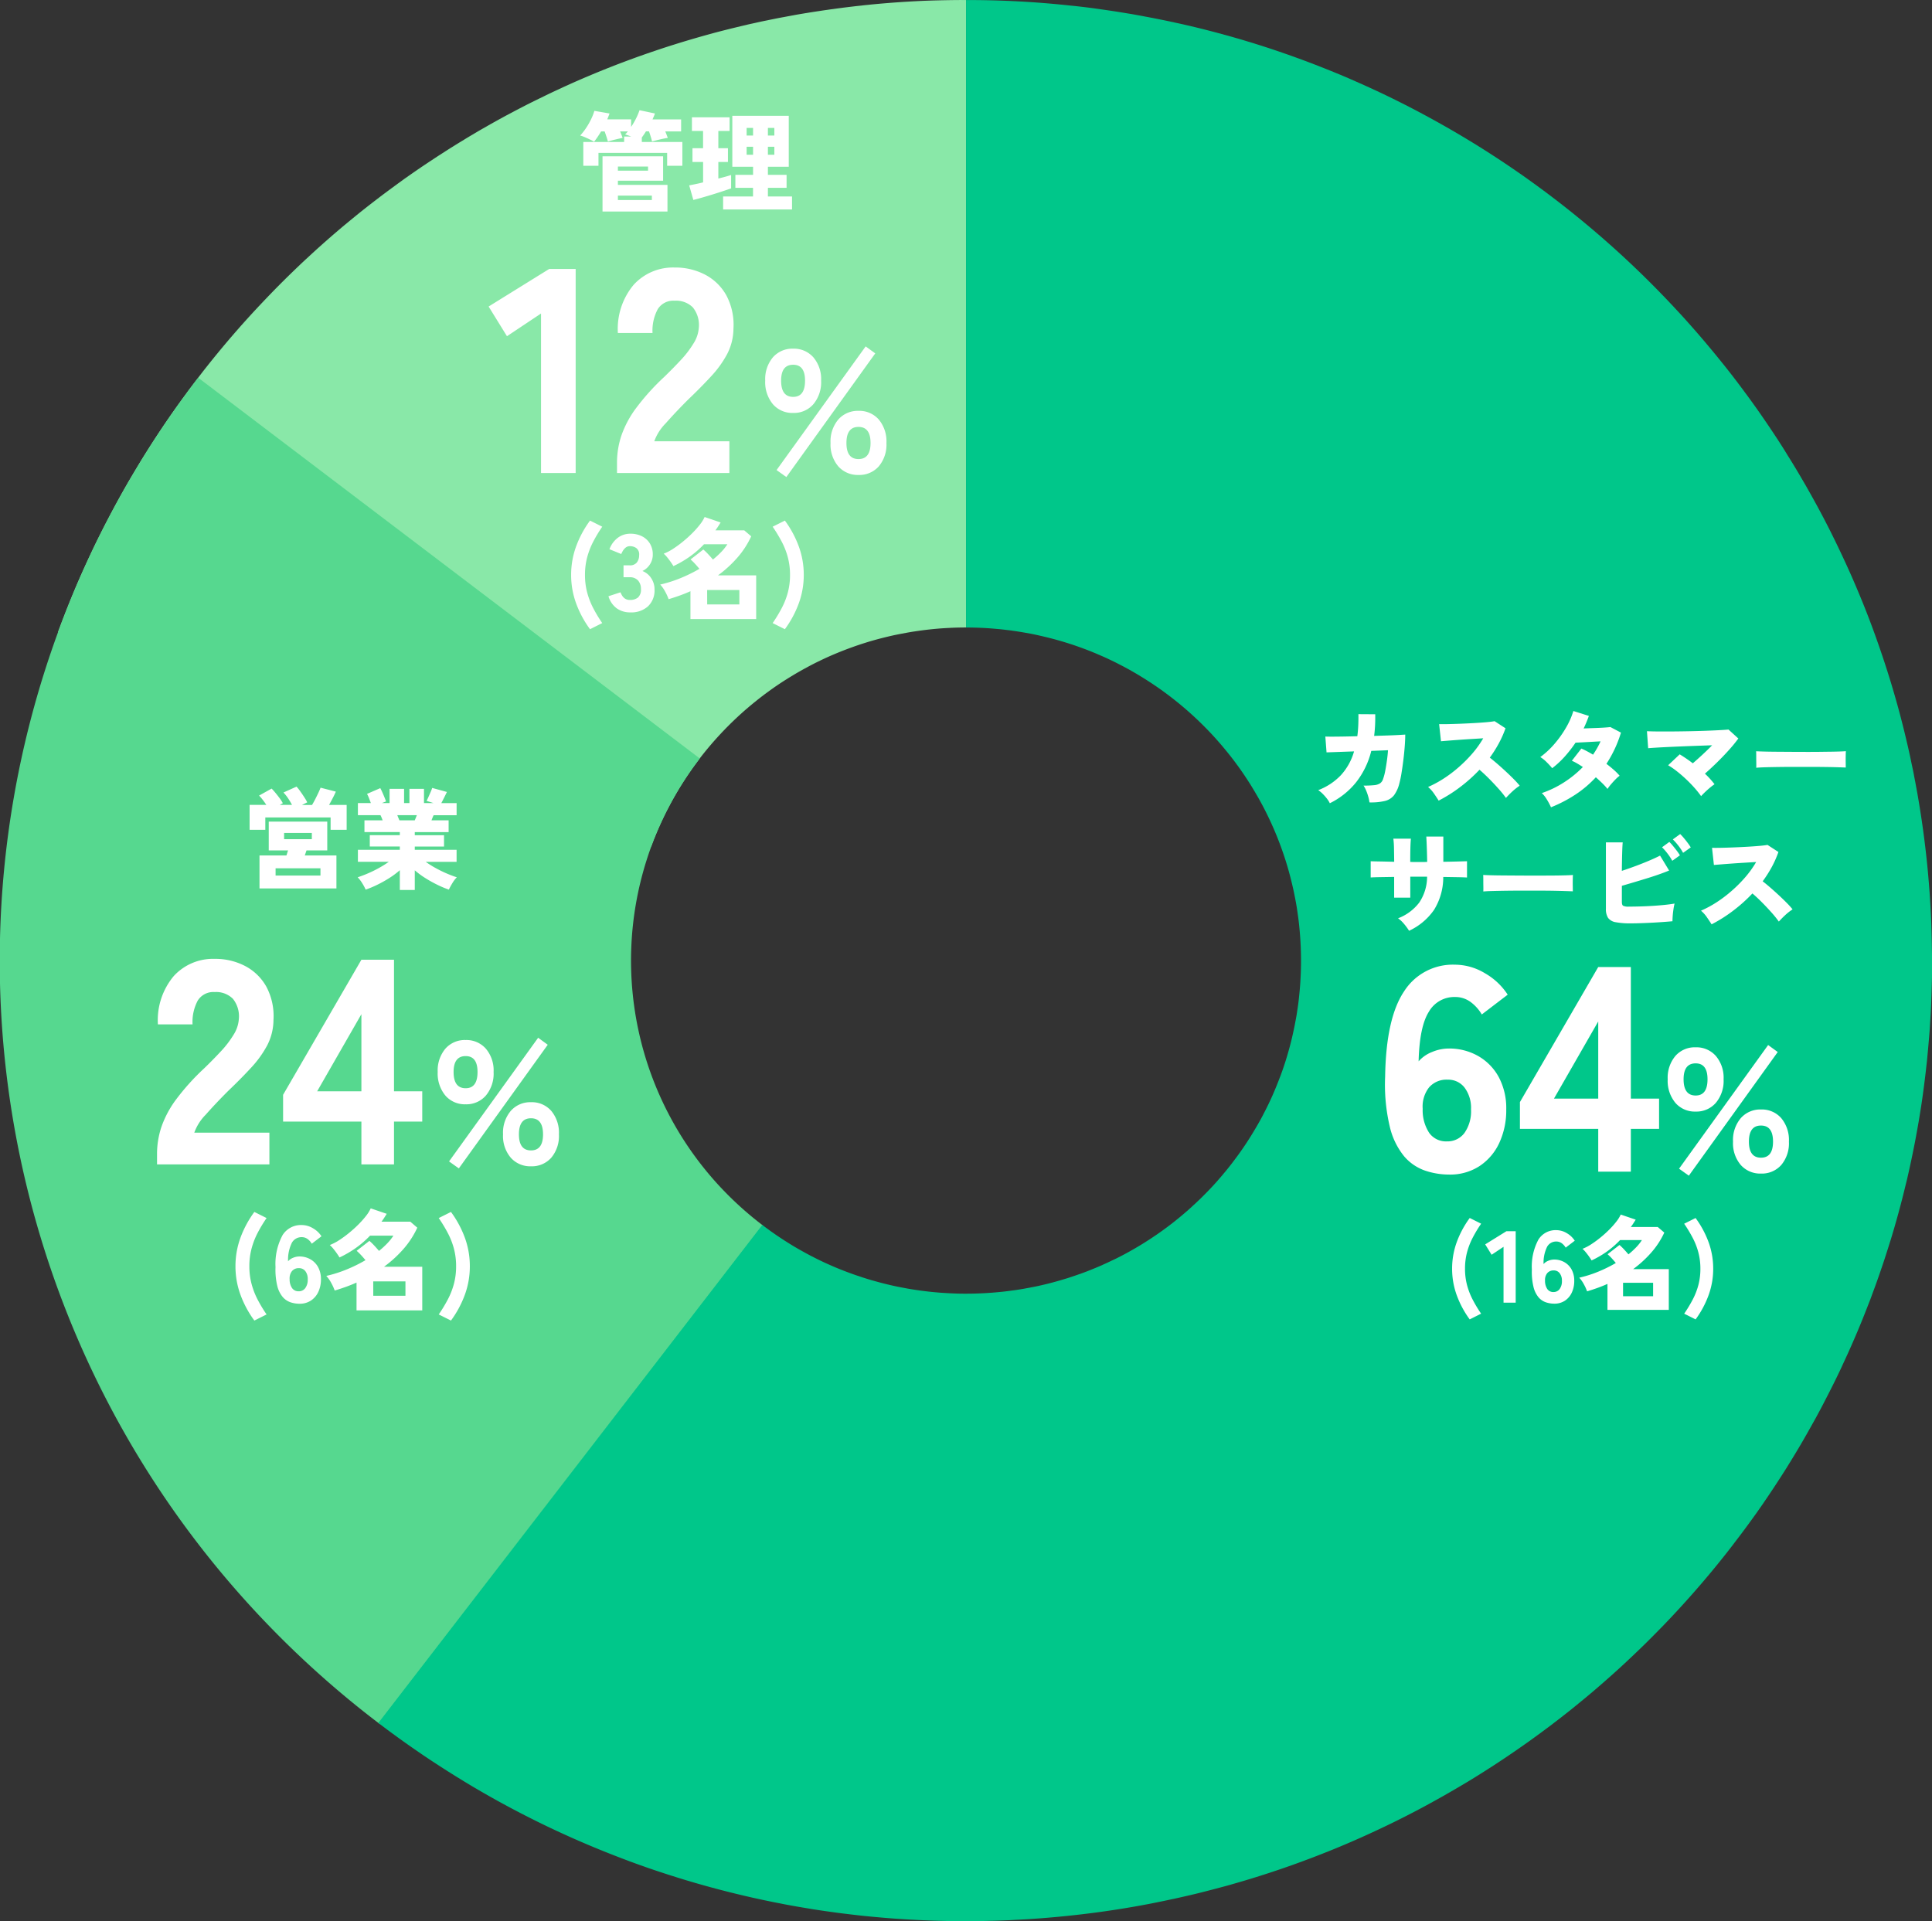
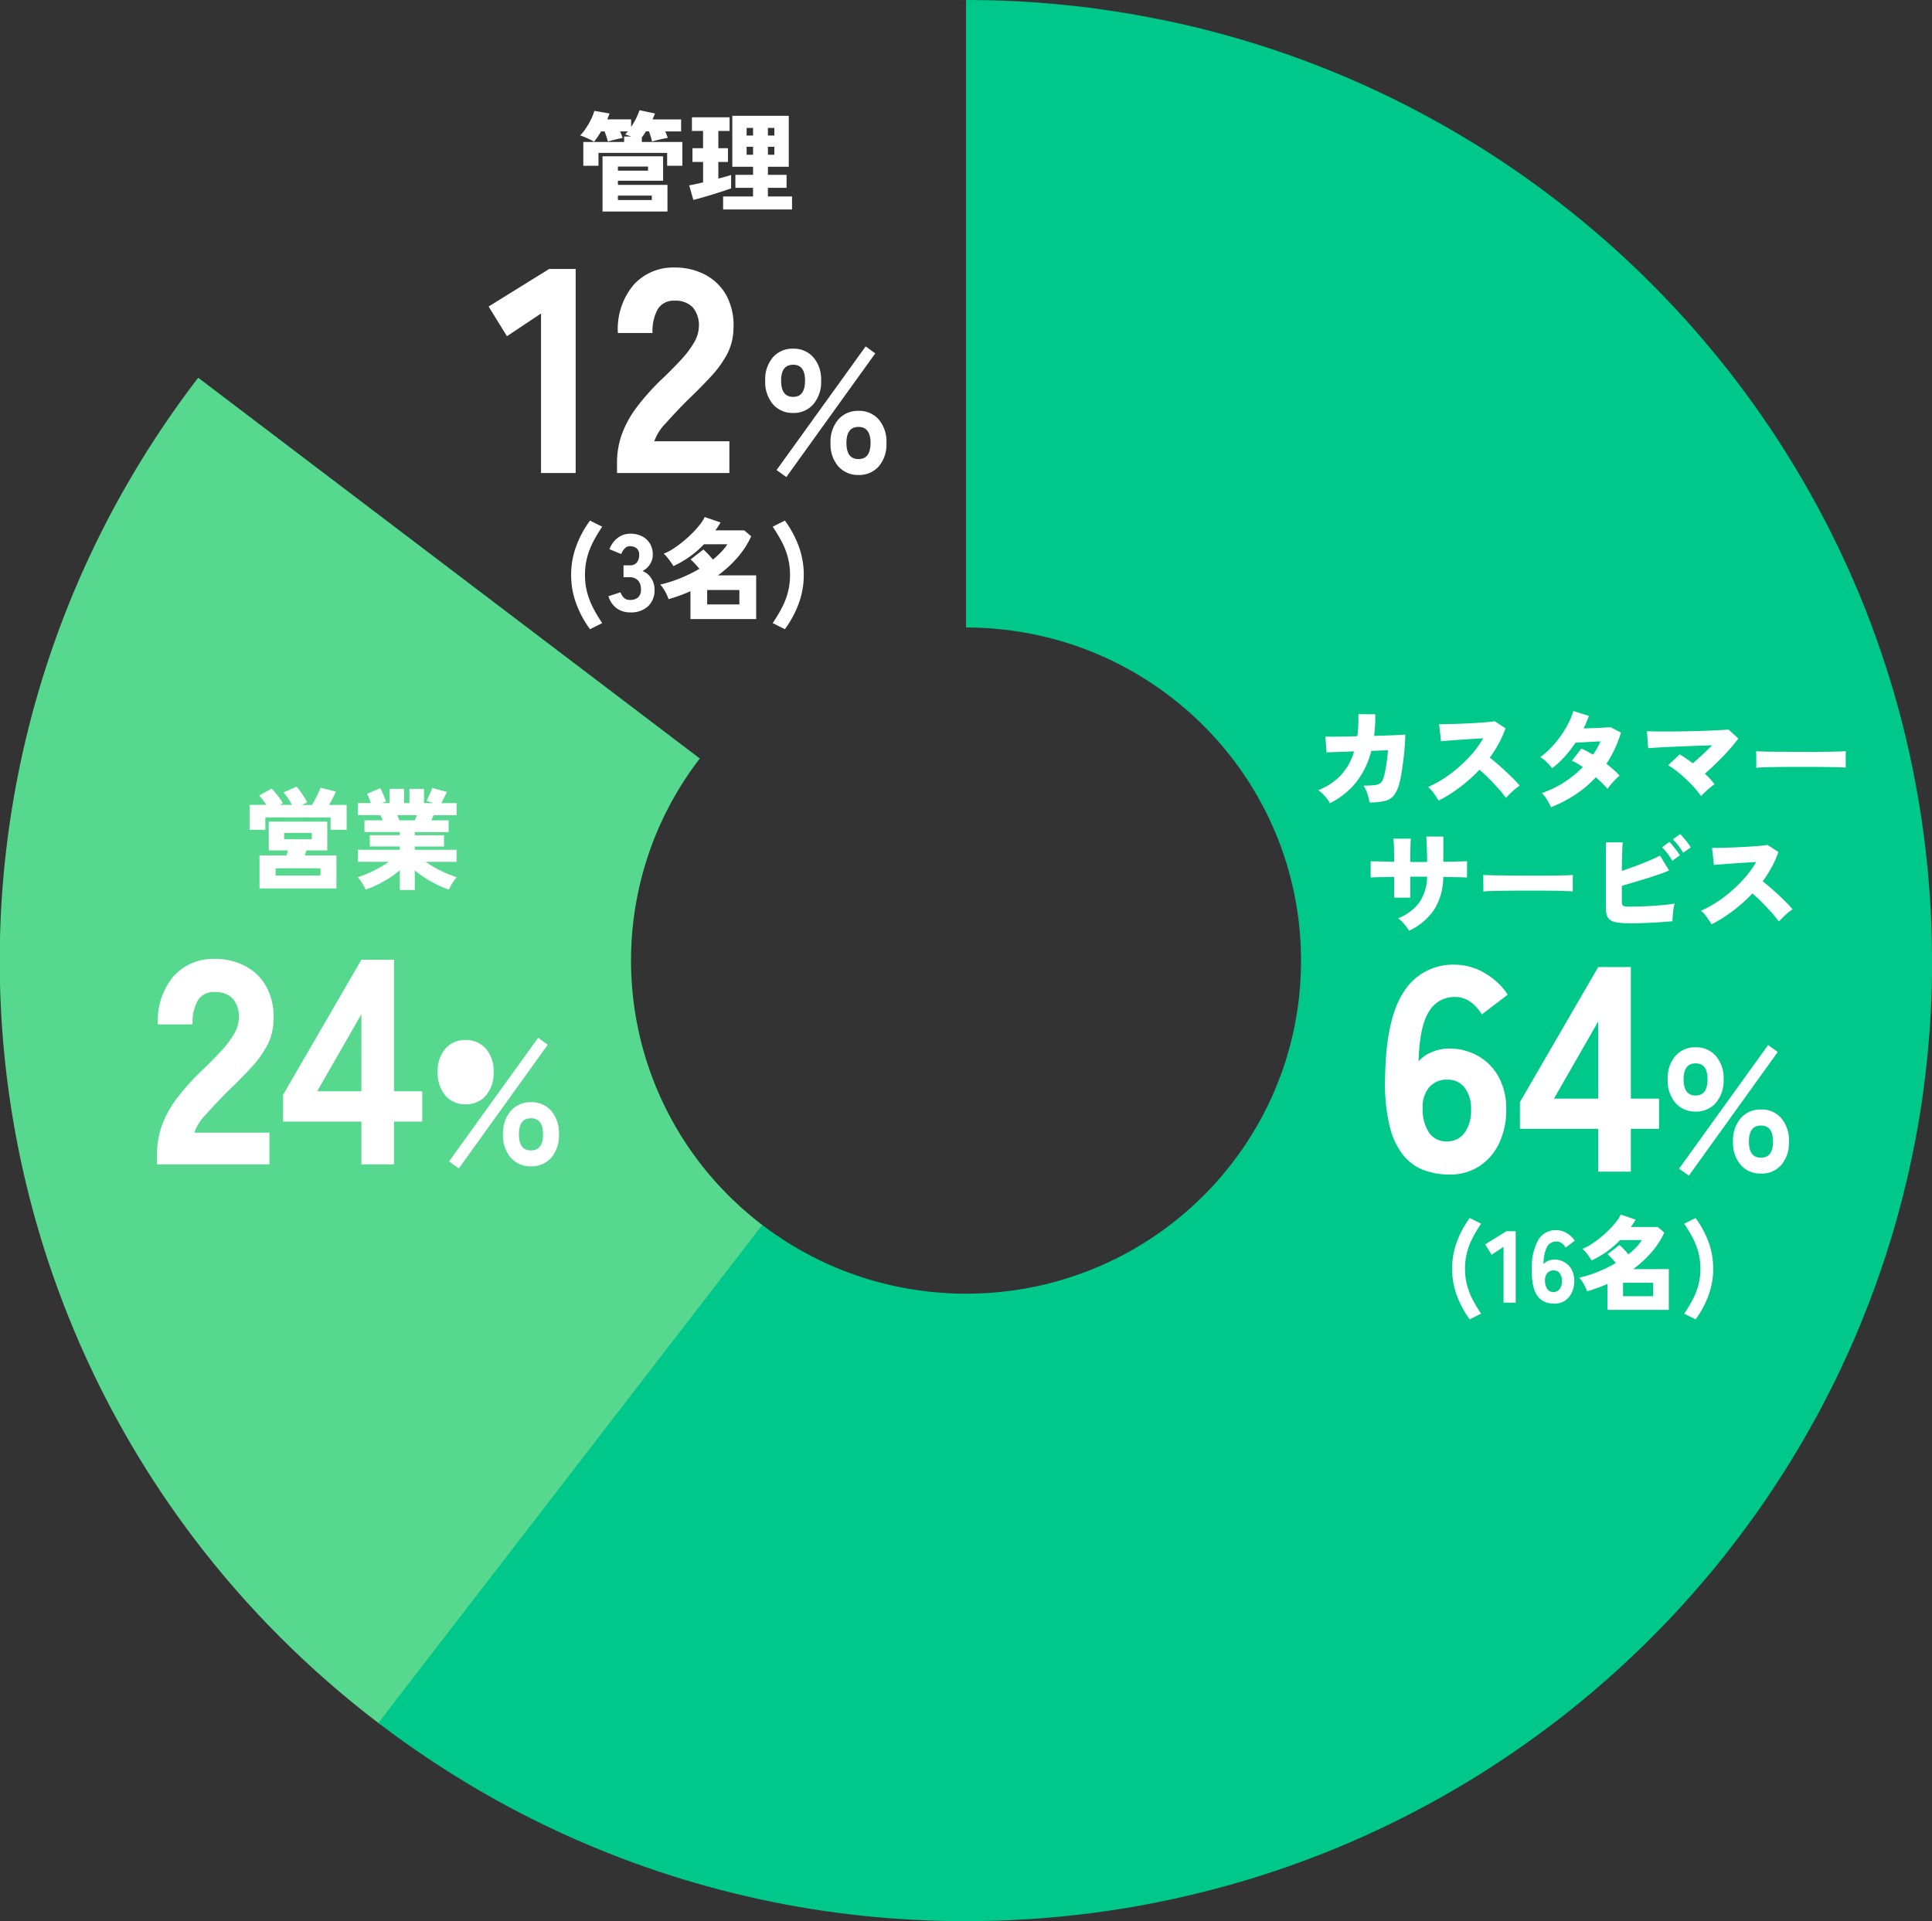
<svg xmlns="http://www.w3.org/2000/svg" width="265.455" height="264" viewBox="0 0 265.455 264">
  <rect x="0" y="0" width="265.455" height="264" fill="#333333" stroke="none" />
  <g id="graph" transform="translate(-112.545 -60)">
    <g id="グループ_241" data-name="グループ 241" transform="translate(-1510.022 -157.659)">
-       <path id="パス_187" data-name="パス 187" d="M1756.454,217.659v86.222c-.154,0-.309,0-.464.006-.515,0-1.036.017-1.562.04-.063.005-.126.005-.19.011-.023,0-.052.005-.074.005-.251.011-.5.023-.75.04-1.351.086-2.69.239-4.006.439-.32.045-.629.1-.945.154l-1,.188c-.332.063-.665.131-.99.2-.665.149-1.317.307-1.969.479s-1.283.353-1.913.552q-1.922.606-3.771,1.366c-.934.381-1.855.8-2.754,1.241-.595.29-1.179.6-1.757.916s-1.167.65-1.734,1c-.292.171-.573.347-.859.53h-.006c-.847.535-1.678,1.1-2.478,1.69a.018.018,0,0,0-.011.006q-.808.589-1.581,1.212-1.176.939-2.295,1.958a46.706,46.706,0,0,0-5.415,5.881,45.945,45.945,0,0,0-4.31,6.734c-.464.877-.893,1.777-1.3,2.687-.269.61-.526,1.218-.773,1.839-.121.313-.235.626-.356.939L1631.7,304.5q1.253-3.408,2.673-6.724c.378-.871.761-1.736,1.157-2.6.406-.889.823-1.776,1.242-2.653.624-1.275,1.259-2.539,1.918-3.791.224-.427.452-.855.681-1.281.183-.347.372-.689.561-1.036.064-.109.12-.222.184-.336.264-.479.533-.956.8-1.429.195-.336.383-.672.578-1.008a.029.029,0,0,0,.018-.023c.475-.814.962-1.622,1.448-2.431q2.267-3.714,4.774-7.27c.544-.769,1.1-1.531,1.66-2.295s1.151-1.536,1.734-2.294l.383-.5c.092-.12.189-.239.281-.359.074-.091.148-.188.218-.279h.005c.051-.069.109-.142.166-.211.241-.307.487-.615.733-.916q3.332-4.134,7-7.988,1.323-1.4,2.69-2.761,1.521-1.511,3.085-2.977a.141.141,0,0,1,.035-.029c.435-.4.876-.809,1.317-1.212s.87-.781,1.3-1.167c.417-.365.831-.729,1.248-1.087l.258-.222c.412-.353.824-.706,1.242-1.053a.093.093,0,0,1,.046-.034c.721-.6,1.454-1.2,2.187-1.793a.12.12,0,0,1,.046-.034q1.2-.956,2.422-1.885c.327-.25.658-.5.985-.74.515-.387,1.03-.763,1.551-1.145.361-.256.716-.524,1.076-.78.727-.512,1.466-1.025,2.2-1.526.063-.045.131-.085.194-.13.39-.262.779-.524,1.174-.78.023-.017.047-.029.069-.046.354-.233.7-.466,1.059-.694.607-.393,1.219-.786,1.831-1.167.481-.3.962-.6,1.449-.888.44-.279.887-.546,1.34-.809.148-.09.3-.182.457-.273.3-.182.6-.353.9-.524.469-.268.939-.536,1.408-.8l.429-.239c.63-.347,1.259-.695,1.9-1.031.195-.1.383-.2.578-.307.452-.239.91-.478,1.368-.711.017-.011.035-.017.051-.029.859-.439,1.729-.865,2.6-1.287.161-.079.32-.159.487-.239.452-.216.9-.432,1.362-.643s.91-.427,1.374-.632c1.31-.6,2.639-1.167,3.972-1.72q4.009-1.656,8.152-3.051,1.331-.453,2.673-.871c1.849-.581,3.721-1.122,5.6-1.628.928-.245,1.861-.479,2.794-.706.544-.131,1.093-.261,1.642-.393.4-.091.808-.176,1.208-.267.48-.109.967-.211,1.454-.307.314-.069.63-.131.944-.194q.618-.128,1.236-.239c.378-.069.75-.142,1.133-.211a1.026,1.026,0,0,1,.189-.034c.5-.1,1-.182,1.506-.267l.205-.035c.029-.005.057-.005.08-.011.652-.108,1.306-.21,1.964-.307.326-.051.646-.1.973-.142.258-.04.521-.079.778-.108.39-.057.784-.109,1.18-.16.538-.074,1.076-.136,1.614-.2.378-.046.756-.086,1.134-.125.017,0,.029-.006.046-.006.309-.04.624-.069.932-.1.269-.029.533-.057.8-.08.7-.069,1.4-.125,2.095-.182q2.326-.18,4.671-.285c.092-.005.177-.005.269-.011Q1753.657,217.662,1756.454,217.659Z" transform="translate(-1.158)" fill="#89e8a8" />
      <path id="パス_188" data-name="パス 188" d="M1727.375,393.9l-52.6,68.543a133.328,133.328,0,0,1-17.114-15.485,131.336,131.336,0,0,1-20.26-150.106,132.759,132.759,0,0,1,12.4-19.429l68.919,52.322a45.669,45.669,0,0,0-4.3,6.735,44.742,44.742,0,0,0-3.058,7.382,45.593,45.593,0,0,0,10.08,44.666A46.443,46.443,0,0,0,1727.375,393.9Z" transform="translate(0 -7.86)" fill="#56d88f" />
      <path id="パス_189" data-name="パス 189" d="M1895.554,348q-.025-1.965-.1-3.912c-.005-.079-.005-.154-.011-.233-.022-.49-.045-.985-.074-1.475-.08-1.457-.188-2.9-.314-4.349-.04-.479-.086-.951-.132-1.43q-.5-4.987-1.357-9.866c-.08-.455-.166-.9-.251-1.36-.029-.177-.063-.359-.1-.536-.069-.341-.126-.683-.195-1.024-.029-.16-.063-.319-.1-.479-.068-.336-.142-.672-.211-1q-.129-.649-.275-1.3c-.085-.387-.171-.769-.263-1.15-.132-.564-.264-1.127-.4-1.686-.229-.928-.464-1.85-.71-2.772q-.575-2.118-1.208-4.2-.833-2.715-1.774-5.379-1.2-3.425-2.6-6.758c-.555-1.327-1.128-2.647-1.729-3.951s-1.214-2.608-1.86-3.9c-.217-.444-.441-.894-.67-1.337-.292-.57-.584-1.133-.882-1.691-.532-1.007-1.082-2-1.637-2.989-.292-.518-.583-1.03-.881-1.536l-.018-.035a.9.9,0,0,0-.063-.1q-.858-1.485-1.763-2.937c-.04-.063-.074-.125-.114-.182-.081-.125-.16-.256-.235-.381-.28-.455-.561-.911-.852-1.361-.252-.4-.51-.791-.773-1.184a.048.048,0,0,0-.018-.029c-.526-.8-1.064-1.594-1.608-2.386q-1.219-1.776-2.507-3.507c-.847-1.155-1.723-2.3-2.616-3.427a.171.171,0,0,0-.034-.045c-.446-.552-.893-1.11-1.34-1.657-.383-.472-.778-.939-1.167-1.406-.069-.074-.132-.154-.195-.234-.309-.364-.624-.734-.939-1.1-.629-.729-1.265-1.446-1.906-2.163-.332-.37-.67-.74-1.008-1.1a132.425,132.425,0,0,0-13.834-13c-1.059-.865-2.141-1.714-3.228-2.545l-1.151-.871c-.762-.569-1.534-1.127-2.307-1.685s-1.557-1.093-2.341-1.634a.332.332,0,0,1-.045-.029q-2.37-1.614-4.808-3.126-4.32-2.673-8.85-5.027c-.852-.444-1.705-.871-2.57-1.3s-1.728-.836-2.6-1.241c-.435-.2-.876-.4-1.311-.6q-1.3-.581-2.6-1.145c-2.267-.956-4.556-1.862-6.88-2.7-.447-.165-.894-.325-1.346-.479q-2.017-.709-4.069-1.349c-.424-.137-.853-.267-1.283-.393-.486-.148-.973-.3-1.465-.432l-1.38-.393-1.39-.376q-1.41-.375-2.817-.717l-1.385-.324c-.446-.109-.893-.2-1.345-.3a.752.752,0,0,0-.126-.028l-1.356-.291q-1.417-.291-2.851-.558c-.429-.086-.864-.16-1.3-.24-.549-.1-1.11-.188-1.665-.279-.418-.068-.842-.136-1.259-.2-.481-.074-.956-.142-1.437-.211h-.005c-.515-.074-1.019-.148-1.534-.216-.91-.119-1.826-.228-2.742-.319-.538-.056-1.076-.114-1.614-.165q-5.667-.555-11.454-.609c-.486-.006-.979-.006-1.471-.006-.343,0-.686.006-1.03.011.344-.005.687,0,1.03,0v86.21c1.019,0,2.038.034,3.046.1.332.023.67.051,1,.08.269.023.538.045.807.074.229.023.458.051.681.08l.452.051c.1.011.188.023.287.04.245.034.491.068.738.108.367.057.733.114,1.1.182.624.1,1.248.228,1.86.365.006,0,.006,0,.011.005.979.216,1.946.461,2.9.735.321.091.636.188.95.285.968.3,1.924.637,2.863,1,.63.24,1.248.5,1.86.769.309.131.613.267.916.41.6.279,1.19.57,1.774.877q.978.5,1.929,1.059c.241.136.475.279.71.421a45.935,45.935,0,0,1,4.122,2.807,46.5,46.5,0,0,1,5.919,5.391q1.022,1.111,1.969,2.283c.417.512.824,1.036,1.213,1.566a.027.027,0,0,1,.011.017c.4.53.773,1.071,1.146,1.622.183.274.366.558.549.837,0,.006.005.006.005.011.235.359.464.729.681,1.1.109.176.217.354.315.53.183.307.361.615.533.928.005.006.005.012.011.023.32.575.624,1.155.916,1.742.446.9.864,1.81,1.253,2.744q.764,1.836,1.374,3.752c.2.626.384,1.264.555,1.9s.332,1.3.481,1.958c.074.325.143.655.206.985.034.16.069.33.1.5.023.13.046.261.074.393l.018.1c.046.261.092.524.132.791.058.387.115.769.166,1.156.08.58.143,1.161.195,1.747.011.12.023.245.034.365.051.62.092,1.241.12,1.867v.005c.029.684.045,1.366.045,2.05,0,.325-.005.655-.011.98s-.018.671-.034,1.007-.034.695-.057,1.041c-.04.638-.1,1.27-.166,1.9-.034.33-.069.66-.115.991s-.092.677-.148,1.019c-.046.324-.1.649-.161.974-.1.546-.2,1.087-.321,1.628-.092.444-.195.888-.3,1.326-.155.637-.326,1.275-.509,1.9-.092.319-.188.637-.286.951s-.211.649-.32.974-.218.62-.332.934c-.022.063-.045.12-.069.182-.211.558-.429,1.115-.657,1.668-.132.319-.264.626-.4.94q-.6,1.357-1.294,2.67c0,.011-.011.017-.011.029-.3.581-.624,1.156-.956,1.725-.171.29-.343.575-.514.86-.218.359-.441.711-.665,1.059-.452.7-.927,1.39-1.42,2.061-.246.336-.5.666-.749,1-.206.267-.418.536-.63.8s-.418.506-.636.763v.006c-.211.25-.43.5-.647.745a.023.023,0,0,0,0,.011q-.988,1.119-2.05,2.169c-.264.268-.533.529-.807.78-.172.171-.349.336-.527.49l-.052.051c-.264.245-.533.489-.808.729a45.433,45.433,0,0,1-5.615,4.2c-.006,0-.006.006-.011.006-.28.182-.567.359-.853.53s-.578.347-.865.512c-.389.221-.773.438-1.167.649-.292.159-.589.313-.887.461-.251.131-.509.261-.767.375-.069.04-.143.069-.212.1-.384.188-.773.37-1.162.541-.085.046-.171.08-.258.12-.108.045-.223.1-.332.142-.2.085-.395.17-.6.25-.314.131-.63.256-.944.381s-.63.234-.945.354c-.3.1-.606.21-.91.313s-.636.216-.956.314l-.962.29c-.452.131-.91.256-1.368.376a.164.164,0,0,0-.052.011.547.547,0,0,0-.079.023q-.713.18-1.442.341c-.327.075-.658.142-.99.2-.217.046-.447.091-.67.126-.109.023-.218.045-.327.063-.641.114-1.288.21-1.935.29a.041.041,0,0,0-.023.006c-.309.04-.624.079-.933.114-.658.068-1.317.13-1.98.17-.367.029-.728.046-1.094.063-1.048.046-2.09.057-3.12.035-.292-.011-.578-.017-.87-.035-.184-.005-.367-.011-.55-.028-.407-.017-.8-.046-1.2-.075-.384-.034-.773-.068-1.156-.108s-.744-.085-1.117-.131c-.532-.069-1.064-.148-1.591-.234-.08-.011-.155-.028-.235-.039-.257-.046-.514-.091-.767-.142-.669-.12-1.333-.262-1.992-.416l-.635-.154c-.567-.142-1.134-.3-1.694-.455-.309-.091-.612-.182-.921-.28-.281-.085-.555-.176-.83-.273-.361-.114-.721-.24-1.082-.37-.057-.023-.12-.046-.171-.063-.355-.131-.71-.262-1.059-.4q-.635-.248-1.254-.512c-.332-.148-.664-.29-1-.444-.229-.1-.458-.211-.681-.319s-.452-.216-.676-.33-.441-.222-.664-.336c-.447-.234-.893-.473-1.333-.723-.413-.228-.819-.46-1.22-.705-.314-.189-.624-.382-.927-.576-.285-.176-.561-.358-.841-.546s-.555-.364-.824-.564c-.264-.176-.526-.364-.784-.558-.28-.2-.561-.41-.835-.621l-52.754,68.431,1.15.871c.384.285.773.569,1.162.854s.779.564,1.167.842q1.176.836,2.37,1.651c.395.274.8.541,1.2.809q1.2.793,2.422,1.571c.406.256.813.512,1.225.769q1.227.761,2.472,1.5,1.847,1.085,3.732,2.123a.19.19,0,0,1,.046.023c.847.461,1.7.917,2.559,1.361.423.222.853.439,1.282.655s.859.433,1.288.644q4.525,2.22,9.233,4.1,1.348.538,2.7,1.047c.177.069.355.131.532.2.492.182.99.365,1.489.541.251.085.5.176.755.267.664.234,1.333.461,2,.677.7.234,1.4.456,2.095.677.493.154.99.307,1.483.456.006,0,.006,0,.011.005.321.091.647.188.968.285.533.154,1.065.307,1.6.455.464.131.933.256,1.4.382s.933.244,1.4.364q1.4.358,2.816.684c.5.119,1,.233,1.505.341.012,0,.017.006.029.006.441.1.893.193,1.334.284.617.131,1.23.256,1.849.37.469.1.933.182,1.4.268.4.074.79.142,1.185.21l1.219.205c.5.085,1,.165,1.505.239.7.109,1.409.2,2.112.3s1.414.182,2.124.268,1.408.165,2.112.239c.011,0,.018.006.029,0,.71.074,1.419.136,2.135.2s1.431.119,2.153.17h.028c.029,0,.058.006.087.006.692.045,1.385.091,2.077.125.423.023.853.046,1.276.063.137.011.269.017.4.017.9.04,1.8.068,2.707.085.292.011.59.017.888.017.263.005.527.011.8.011.326.006.658.006.984.006h.132q1,0,2.009-.017c.377-.006.749-.011,1.127-.023s.75-.012,1.128-.029c.566-.017,1.139-.04,1.711-.063.275-.011.544-.029.813-.046l.665-.034c.114,0,.223-.011.337-.017.372-.017.745-.04,1.117-.063a.133.133,0,0,1,.045-.005c.481-.035.956-.063,1.431-.1q3.64-.281,7.223-.746t7.11-1.126c.538-.1,1.076-.205,1.614-.314.641-.131,1.277-.261,1.912-.4.229-.045.452-.091.675-.142.716-.159,1.431-.324,2.141-.489s1.42-.342,2.124-.525c.767-.193,1.528-.4,2.283-.6.378-.1.755-.2,1.128-.313l1.127-.325c.012-.005.023-.005.034-.011.75-.216,1.5-.444,2.244-.677s1.488-.472,2.227-.717c.675-.221,1.34-.45,2.009-.683.1-.04.211-.075.314-.109.7-.25,1.4-.5,2.095-.763.734-.268,1.46-.547,2.181-.831s1.448-.57,2.164-.866c.664-.273,1.333-.558,1.992-.842s1.328-.58,1.98-.876c1.271-.575,2.525-1.167,3.778-1.776,1.363-.666,2.713-1.361,4.047-2.072.83-.445,1.649-.895,2.467-1.356.212-.114.423-.233.63-.353s.412-.239.625-.359c.383-.222.767-.444,1.145-.666q1.949-1.136,3.846-2.351a134.265,134.265,0,0,0,11.769-8.409c.361-.29.715-.581,1.071-.871.246-.2.486-.4.732-.6.109-.085.218-.176.326-.268.39-.325.774-.649,1.157-.979q1.1-.941,2.175-1.9c.372-.33.744-.666,1.11-1s.71-.649,1.059-.979c.692-.65,1.38-1.3,2.055-1.958.361-.347.716-.695,1.071-1.053.67-.666,1.328-1.338,1.987-2.016q3.6-3.74,6.9-7.754c.235-.284.464-.569.693-.854.2-.245.4-.495.594-.74.43-.535.848-1.076,1.266-1.617.074-.1.149-.194.223-.3q.979-1.264,1.923-2.561c.349-.479.7-.962,1.048-1.446,0-.006.005-.006.005-.012h.006l1.013-1.451a.135.135,0,0,1,.029-.046q1.615-2.357,3.143-4.782c.257-.421.52-.842.778-1.264.349-.575.7-1.15,1.037-1.725.022-.04.045-.08.068-.114q.413-.7.808-1.4a2.135,2.135,0,0,0,.131-.228c.092-.165.183-.325.275-.49l.91-1.622c.344-.632.681-1.258,1.014-1.9l.034-.069q.7-1.341,1.374-2.692.592-1.187,1.156-2.391a.324.324,0,0,1,.023-.057c.251-.541.5-1.081.749-1.622q1.108-2.443,2.118-4.936a.079.079,0,0,1,.012-.035c.354-.882.7-1.776,1.047-2.664.184-.5.361-.985.544-1.475q.471-1.282.91-2.579.464-1.348.893-2.715c.012-.035.023-.063.034-.1.132-.421.264-.848.4-1.27q.849-2.775,1.573-5.6c.195-.757.378-1.515.562-2.272.011-.056.028-.114.04-.165V380a1.168,1.168,0,0,1,.04-.159q.266-1.144.514-2.295c.178-.82.344-1.645.51-2.476s.314-1.657.463-2.488c.171-.951.326-1.907.475-2.863.074-.478.143-.956.211-1.44.006-.04.011-.08.018-.12.183-1.344.354-2.687.5-4.042.057-.472.108-.945.148-1.423q.137-1.434.252-2.87c.04-.478.074-.962.1-1.44.023-.341.045-.689.063-1.036.034-.456.057-.917.074-1.372.017-.37.034-.746.045-1.116.029-.757.052-1.515.069-2.277.011-.33.017-.66.017-1,.011-.615.017-1.224.017-1.839C1895.572,349.169,1895.565,348.583,1895.554,348Z" transform="translate(-7.546)" fill="#00c78a" />
    </g>
    <g id="グループ_242" data-name="グループ 242" transform="translate(-1476.022 -141.659)">
      <path id="パス_210" data-name="パス 210" d="M-15.519,2.3A13.3,13.3,0,0,1-17.3-1.022a10.56,10.56,0,0,1-.637-3.64A10.6,10.6,0,0,1-17.3-8.316a13.3,13.3,0,0,1,1.785-3.318l1.568.784A18.052,18.052,0,0,0-15.12-8.9a9.852,9.852,0,0,0-.77,2,8.769,8.769,0,0,0-.273,2.24,8.71,8.71,0,0,0,.273,2.226,9.852,9.852,0,0,0,.77,2,18.052,18.052,0,0,0,1.169,1.946ZM-10.871,0V-7.672L-12.509-6.58l-.882-1.428,2.912-1.806H-9.2V0ZM-3.9.14A3.63,3.63,0,0,1-5.054-.049,2.322,2.322,0,0,1-6.062-.735a3.517,3.517,0,0,1-.693-1.428,8.784,8.784,0,0,1-.224-2.4,7.784,7.784,0,0,1,.9-4.1,2.777,2.777,0,0,1,2.457-1.3,2.8,2.8,0,0,1,1.442.413A3.178,3.178,0,0,1-1.085-8.512l-1.246.952a2,2,0,0,0-.56-.616A1.244,1.244,0,0,0-3.619-8.4a1.41,1.41,0,0,0-1.26.714,4.932,4.932,0,0,0-.49,2.38,1.658,1.658,0,0,1,.644-.448,2.077,2.077,0,0,1,.8-.168A2.8,2.8,0,0,1-2.5-5.558a2.581,2.581,0,0,1,.987,1.015A3.171,3.171,0,0,1-1.155-3a3.724,3.724,0,0,1-.336,1.617A2.676,2.676,0,0,1-2.443-.266,2.585,2.585,0,0,1-3.9.14Zm-.112-1.6a1.017,1.017,0,0,0,.847-.406A1.811,1.811,0,0,0-2.849-3a1.624,1.624,0,0,0-.308-1.043.989.989,0,0,0-.812-.385,1.109,1.109,0,0,0-.9.378,1.493,1.493,0,0,0-.3,1.022,1.99,1.99,0,0,0,.315,1.162A.993.993,0,0,0-4.011-1.456ZM3.409.994v-3.57q-.686.308-1.393.56T.609-1.554a6.415,6.415,0,0,0-.455-.994A4.21,4.21,0,0,0-.469-3.43a16.462,16.462,0,0,0,2.59-.819,19.041,19.041,0,0,0,2.436-1.2q-.238-.294-.546-.63a6.663,6.663,0,0,0-.588-.574L5.061-7.924a7.384,7.384,0,0,1,.6.581q.336.357.63.707a11.417,11.417,0,0,0,1.064-.973A6.25,6.25,0,0,0,8.141-8.6h-3A12.65,12.65,0,0,1,3.36-7.042,13.409,13.409,0,0,1,1.225-5.8q-.112-.2-.322-.5t-.455-.6a4.1,4.1,0,0,0-.469-.5,6.325,6.325,0,0,0,1.19-.616,14.24,14.24,0,0,0,1.267-.924,15.69,15.69,0,0,0,1.2-1.078,11.972,11.972,0,0,0,.98-1.1,4.756,4.756,0,0,0,.616-.987l2.058.7-.329.518q-.161.252-.343.49h3.7l.9.77A11.385,11.385,0,0,1,9.4-6.853,15.44,15.44,0,0,1,6.937-4.606h4.9v5.6ZM5.551-.882h4.13V-2.73H5.551ZM15.519,2.3l-1.568-.784A18.939,18.939,0,0,0,15.127-.434a9.611,9.611,0,0,0,.777-2,8.71,8.71,0,0,0,.273-2.226A8.769,8.769,0,0,0,15.9-6.9a9.611,9.611,0,0,0-.777-2,18.939,18.939,0,0,0-1.176-1.946l1.568-.784A13.3,13.3,0,0,1,17.3-8.316a10.6,10.6,0,0,1,.637,3.654,10.56,10.56,0,0,1-.637,3.64A13.3,13.3,0,0,1,15.519,2.3Z" transform="translate(1806.022 380.659)" fill="#fff" />
      <path id="パス_209" data-name="パス 209" d="M-34.74.375a3.2,3.2,0,0,0-.382-.615,6.576,6.576,0,0,0-.585-.667,3.912,3.912,0,0,0-.623-.517,8.475,8.475,0,0,0,3.09-2.033A8.075,8.075,0,0,0-31.41-6.75l-3.78.135-.165-2.175q.24.015.885.015t1.56-.015q.915-.015,1.95-.045.09-.69.127-1.448t.023-1.582l2.31.015q.015.78-.022,1.523T-28.65-8.88q1.02-.03,1.913-.06t1.522-.067q.63-.038.84-.052,0,.645-.067,1.56t-.188,1.9q-.12.983-.262,1.845a13.864,13.864,0,0,1-.293,1.4A4.539,4.539,0,0,1-25.92-.72a2.269,2.269,0,0,1-1.245.78,8.283,8.283,0,0,1-2.13.2,4.642,4.642,0,0,0-.142-.72,7.342,7.342,0,0,0-.285-.847,4.111,4.111,0,0,0-.382-.742,13.8,13.8,0,0,0,1.462-.06,1.757,1.757,0,0,0,.81-.255,1.147,1.147,0,0,0,.413-.6,7.3,7.3,0,0,0,.293-1.11q.127-.66.232-1.41t.15-1.425l-2.3.09a11.326,11.326,0,0,1-2.107,4.343A10.623,10.623,0,0,1-34.74.375Zm14.955-.36q-.27-.435-.645-.975a4.456,4.456,0,0,0-.81-.9,14.867,14.867,0,0,0,2.2-1.192,17.679,17.679,0,0,0,2.092-1.6A18.551,18.551,0,0,0-15.1-6.525a13.948,13.948,0,0,0,1.44-2.025l-1.635.1q-.87.052-1.695.112t-1.485.113q-.66.052-.99.083l-.255-2.355q.39.015,1.163,0t1.718-.052q.945-.037,1.89-.09t1.71-.12q.765-.068,1.14-.142l1.5.975a14.458,14.458,0,0,1-.922,2.077,17.152,17.152,0,0,1-1.238,1.958q.54.42,1.125.93t1.155,1.043q.57.533,1.05,1.02a11.566,11.566,0,0,1,.78.862,7.334,7.334,0,0,0-.982.765q-.473.435-.908.915a14.138,14.138,0,0,0-1.012-1.253q-.622-.7-1.312-1.395T-14.175-4.23a21.2,21.2,0,0,1-2.693,2.408A20,20,0,0,1-19.785.015ZM-4.35.93A9.119,9.119,0,0,0-4.943-.18a4,4,0,0,0-.668-.84A13.866,13.866,0,0,0-2.58-2.483,14.721,14.721,0,0,0,.03-4.605q-.39-.255-.772-.48a6.091,6.091,0,0,0-.743-.375L-.18-7.14q.36.15.772.368t.833.473q.3-.435.563-.9t.472-.93q-.615.03-1.267.068L-.03-7.995q-.57.03-.945.045a17.828,17.828,0,0,1-1.44,1.86,12.623,12.623,0,0,1-1.77,1.65,10.653,10.653,0,0,0-.787-.855A4.364,4.364,0,0,0-5.82-5.97,11.529,11.529,0,0,0-3.862-7.793,14.688,14.688,0,0,0-2.28-10.02,10.67,10.67,0,0,0-1.275-12.3l2.13.675q-.15.42-.33.855t-.39.87Q.78-9.93,1.5-9.953t1.342-.06q.623-.037.968-.082l1.455.765a16.613,16.613,0,0,1-2,4.29q.555.42,1.028.84a7.782,7.782,0,0,1,.788.795,4.626,4.626,0,0,0-.585.518q-.315.322-.608.667a5.718,5.718,0,0,0-.472.63,8.87,8.87,0,0,0-.713-.78q-.412-.4-.892-.825A15.088,15.088,0,0,1-.968-.832,18.809,18.809,0,0,1-4.35.93ZM16.275-.6a13.124,13.124,0,0,0-.93-1.163q-.54-.607-1.155-1.185T12.945-4.02a10.385,10.385,0,0,0-1.2-.825l1.59-1.5a20.7,20.7,0,0,1,1.8,1.23Q15.75-5.64,16.463-6.3T17.79-7.59l-1.943.067q-1.057.038-2.13.082t-2.025.09q-.953.045-1.665.09T9-7.185l-.165-2.34q.555.03,1.455.037t1.995,0q1.095-.008,2.25-.03t2.228-.06q1.072-.038,1.927-.083t1.35-.09l1.35,1.23a18.841,18.841,0,0,1-1.26,1.545q-.765.855-1.635,1.71T16.8-3.69a11.508,11.508,0,0,1,1.32,1.455,6.64,6.64,0,0,0-.6.45q-.345.285-.675.6T16.275-.6ZM23.85-4.5q.015-.27.007-.7t-.007-.87q0-.435-.015-.7.21.015.915.037t1.725.03l2.212.015q1.193.008,2.392.008T33.338-6.7q1.057-.007,1.807-.03t1.02-.052q-.015.24-.022.682t0,.878q.008.435.007.69-.345-.015-1.065-.038T33.39-4.605q-.975-.015-2.085-.015H29.07q-1.125,0-2.153.015t-1.823.037Q24.3-4.545,23.85-4.5Zm-47.7,22.4a7.7,7.7,0,0,0-.667-.915,4.292,4.292,0,0,0-.847-.8,6.6,6.6,0,0,0,2.91-2.16,6.377,6.377,0,0,0,1.08-3.555h-2.31v2.88H-25.9v-2.85l-1.905.03q-.87.015-1.32.045V8.345q.33.015,1.23.03t2,.045q-.015-1.26-.03-1.988A11.5,11.5,0,0,0-26.01,5.24H-23.6q-.045.45-.067,1.207t-.022,1.988q.285.015.563.015H-22q.307,0,.637-.015-.015-.9-.045-1.815t-.075-1.665h2.34V8.42q1.005-.015,1.875-.038l1.38-.038V10.58q-.48-.03-1.365-.045l-1.9-.03a8.5,8.5,0,0,1-1.268,4.523A8.542,8.542,0,0,1-23.85,17.9Zm10.2-5.4q.015-.27.007-.7t-.007-.87q0-.435-.015-.7.21.015.915.037t1.725.03l2.212.015q1.193.008,2.392.007t2.258-.007q1.057-.008,1.807-.03t1.02-.052q-.015.24-.023.682t0,.878q.008.435.008.69-.345-.015-1.065-.038T-4.11,12.4q-.975-.015-2.085-.015H-8.43q-1.125,0-2.153.015t-1.823.037Q-13.2,12.455-13.65,12.5ZM6.615,16.88a10.591,10.591,0,0,1-2.07-.157,1.612,1.612,0,0,1-1.05-.593,2.213,2.213,0,0,1-.3-1.26V5.75h2.31q-.045.435-.075,1.477T5.385,9.665q.915-.3,1.883-.66T9.12,8.27q.885-.375,1.515-.7L11.88,9.62q-.645.27-1.462.555t-1.7.555q-.885.27-1.74.525t-1.59.465v2.2q0,.42.165.54a1.663,1.663,0,0,0,.81.12q.645,0,1.47-.023t1.7-.075q.878-.053,1.688-.135t1.41-.187a7.537,7.537,0,0,0-.158.81q-.067.465-.1.9t-.03.72q-.825.075-1.845.142t-2.033.105Q7.455,16.88,6.615,16.88Zm5.7-8.595a7.174,7.174,0,0,0-.66-1.005,7.706,7.706,0,0,0-.75-.855L11.91,5.69a5.546,5.546,0,0,1,.48.525q.285.345.555.7a6.884,6.884,0,0,1,.42.615ZM13.8,7.19a6.849,6.849,0,0,0-.66-1,8.031,8.031,0,0,0-.75-.847L13.4,4.61a5.968,5.968,0,0,1,.48.517q.285.337.555.7a6.884,6.884,0,0,1,.42.615Zm3.915,9.825q-.27-.435-.645-.975a4.456,4.456,0,0,0-.81-.9,14.867,14.867,0,0,0,2.2-1.193,17.679,17.679,0,0,0,2.092-1.6A18.551,18.551,0,0,0,22.4,10.475a13.949,13.949,0,0,0,1.44-2.025l-1.635.1q-.87.052-1.695.112t-1.485.113q-.66.052-.99.083L17.775,6.5q.39.015,1.163,0t1.718-.052q.945-.037,1.89-.09t1.71-.12Q25.02,6.17,25.4,6.1l1.5.975a14.458,14.458,0,0,1-.923,2.077A17.152,17.152,0,0,1,24.735,11.1q.54.42,1.125.93t1.155,1.042q.57.533,1.05,1.02a11.566,11.566,0,0,1,.78.863,7.334,7.334,0,0,0-.983.765q-.473.435-.907.915a14.138,14.138,0,0,0-1.012-1.252q-.623-.7-1.312-1.395T23.325,12.77a21.2,21.2,0,0,1-2.693,2.407A20,20,0,0,1,17.715,17.015Z" transform="translate(1806.022 311.659)" fill="#fff" />
      <g id="グループ_245" data-name="グループ 245" transform="translate(-0.545)">
        <path id="パス_208" data-name="パス 208" d="M-4.476-8.256a3.529,3.529,0,0,1-2.784-1.2A4.73,4.73,0,0,1-8.316-12.7,4.647,4.647,0,0,1-7.26-15.9a3.545,3.545,0,0,1,2.784-1.188A3.554,3.554,0,0,1-1.7-15.9,4.614,4.614,0,0,1-.636-12.7,4.7,4.7,0,0,1-1.7-9.456,3.538,3.538,0,0,1-4.476-8.256ZM4.5.264A3.571,3.571,0,0,1,1.728-.912,4.6,4.6,0,0,1,.66-4.128,4.65,4.65,0,0,1,1.728-7.356,3.554,3.554,0,0,1,4.5-8.544,3.545,3.545,0,0,1,7.284-7.356,4.684,4.684,0,0,1,8.34-4.128,4.638,4.638,0,0,1,7.284-.912,3.562,3.562,0,0,1,4.5.264ZM-5.412.552l-1.344-.96L5.484-17.4l1.32.96ZM4.5-1.92q1.656,0,1.656-2.208T4.5-6.336q-1.656,0-1.656,2.208T4.5-1.92Zm-8.976-8.544q1.632,0,1.632-2.232,0-2.184-1.632-2.184-1.656,0-1.656,2.184Q-6.132-10.464-4.476-10.464Z" transform="translate(1826.568 362.659)" fill="#fff" />
        <path id="パス_207" data-name="パス 207" d="M-9.34.4a10.371,10.371,0,0,1-3.3-.54A6.636,6.636,0,0,1-15.52-2.1,10.048,10.048,0,0,1-17.5-6.18a25.1,25.1,0,0,1-.64-6.86q.12-8,2.58-11.7a7.935,7.935,0,0,1,7.02-3.7,8.008,8.008,0,0,1,4.12,1.18A9.081,9.081,0,0,1-1.3-24.32L-4.86-21.6a5.706,5.706,0,0,0-1.6-1.76A3.556,3.556,0,0,0-8.54-24a4.028,4.028,0,0,0-3.6,2.04q-1.28,2.04-1.4,6.8a4.737,4.737,0,0,1,1.84-1.28,5.935,5.935,0,0,1,2.28-.48,8.006,8.006,0,0,1,4.08,1.04,7.376,7.376,0,0,1,2.82,2.9A9.059,9.059,0,0,1-1.5-8.56a10.64,10.64,0,0,1-.96,4.62A7.647,7.647,0,0,1-5.18-.76,7.386,7.386,0,0,1-9.34.4Zm-.32-4.56A2.9,2.9,0,0,0-7.24-5.32a5.173,5.173,0,0,0,.9-3.24,4.639,4.639,0,0,0-.88-2.98,2.826,2.826,0,0,0-2.32-1.1,3.169,3.169,0,0,0-2.58,1.08,4.267,4.267,0,0,0-.86,2.92,5.686,5.686,0,0,0,.9,3.32A2.837,2.837,0,0,0-9.66-4.16ZM11.14,0V-5.88H.38V-9.56L11.14-28.12h4.48v18.08H19.5v4.16H15.62V0ZM5.06-10.04h6.08v-10.6Z" transform="translate(1797.568 362.659)" fill="#fff" />
      </g>
    </g>
    <g id="グループ_243" data-name="グループ 243" transform="translate(-1646.022 -142.659)">
-       <path id="パス_213" data-name="パス 213" d="M-13.507,2.46A14.252,14.252,0,0,1-15.42-1.1a11.314,11.314,0,0,1-.682-3.9A11.357,11.357,0,0,1-15.42-8.91a14.252,14.252,0,0,1,1.913-3.555l1.68.84A19.342,19.342,0,0,0-13.08-9.54,10.556,10.556,0,0,0-13.9-7.395a9.4,9.4,0,0,0-.293,2.4A9.332,9.332,0,0,0-13.9-2.61,10.556,10.556,0,0,0-13.08-.465,19.342,19.342,0,0,0-11.827,1.62ZM-7.3.15a3.889,3.889,0,0,1-1.237-.2,2.488,2.488,0,0,1-1.08-.735,3.768,3.768,0,0,1-.743-1.53A9.412,9.412,0,0,1-10.6-4.89,8.34,8.34,0,0,1-9.63-9.278,2.976,2.976,0,0,1-7-10.665a3,3,0,0,1,1.545.443,3.405,3.405,0,0,1,1.17,1.1L-5.617-8.1a2.14,2.14,0,0,0-.6-.66A1.333,1.333,0,0,0-7-9a1.51,1.51,0,0,0-1.35.765,5.284,5.284,0,0,0-.525,2.55,1.776,1.776,0,0,1,.69-.48,2.226,2.226,0,0,1,.855-.18,3,3,0,0,1,1.53.39A2.766,2.766,0,0,1-4.74-4.867,3.4,3.4,0,0,1-4.358-3.21a3.99,3.99,0,0,1-.36,1.733A2.868,2.868,0,0,1-5.738-.285,2.77,2.77,0,0,1-7.3.15Zm-.12-1.71A1.089,1.089,0,0,0-6.51-2,1.94,1.94,0,0,0-6.172-3.21,1.74,1.74,0,0,0-6.5-4.328a1.06,1.06,0,0,0-.87-.412,1.188,1.188,0,0,0-.968.405,1.6,1.6,0,0,0-.323,1.1A2.132,2.132,0,0,0-8.325-2,1.064,1.064,0,0,0-7.417-1.56ZM.532,1.065V-2.76q-.735.33-1.492.6t-1.508.495A6.873,6.873,0,0,0-2.955-2.73a4.511,4.511,0,0,0-.668-.945A17.638,17.638,0,0,0-.848-4.552a20.4,20.4,0,0,0,2.61-1.283q-.255-.315-.585-.675a7.139,7.139,0,0,0-.63-.615L2.3-8.49a7.912,7.912,0,0,1,.645.622q.36.383.675.758a12.232,12.232,0,0,0,1.14-1.043A6.7,6.7,0,0,0,5.6-9.21H2.392A13.554,13.554,0,0,1,.48-7.545,14.367,14.367,0,0,1-1.808-6.21q-.12-.21-.345-.532t-.487-.645a4.393,4.393,0,0,0-.5-.532,6.777,6.777,0,0,0,1.275-.66A15.257,15.257,0,0,0-.51-9.57,16.811,16.811,0,0,0,.773-10.725,12.827,12.827,0,0,0,1.822-11.9a5.1,5.1,0,0,0,.66-1.057l2.2.75q-.18.285-.352.555t-.368.525h3.96l.96.825A12.2,12.2,0,0,1,6.952-7.342a16.542,16.542,0,0,1-2.64,2.407h5.25v6Zm2.3-2.01H7.253v-1.98H2.827ZM13.508,2.46l-1.68-.84a20.292,20.292,0,0,0,1.26-2.085A10.3,10.3,0,0,0,13.92-2.61a9.332,9.332,0,0,0,.293-2.385,9.4,9.4,0,0,0-.293-2.4,10.3,10.3,0,0,0-.833-2.145,20.292,20.292,0,0,0-1.26-2.085l1.68-.84A14.252,14.252,0,0,1,15.42-8.91,11.357,11.357,0,0,1,16.1-4.995a11.314,11.314,0,0,1-.682,3.9A14.252,14.252,0,0,1,13.508,2.46Z" transform="translate(1807.022 381.659)" fill="#fff" />
      <path id="パス_214" data-name="パス 214" d="M-12.8,1.08V-3.45H-9.1q.06-.165.112-.345t.113-.345h-2.655V-8.1h8.04v3.96h-2.85q-.06.165-.12.345t-.12.345h4.35V1.08ZM-14.16-6.975V-10.4h2.3q-.24-.36-.5-.7a6.216,6.216,0,0,0-.5-.578l1.725-.96q.255.255.563.63t.578.742a4.584,4.584,0,0,1,.4.638l-.42.225h1.68q-.24-.45-.547-.915A5.716,5.716,0,0,0-9.51-12.1l1.8-.81a6.613,6.613,0,0,1,.51.645q.3.42.57.84a6.3,6.3,0,0,1,.39.675l-.72.36h1.38q.225-.375.45-.817t.42-.855q.195-.413.3-.7l2.1.54q-.165.39-.42.878t-.51.952H-.825v3.42H-3.03v-1.7H-12v1.7ZM-10.59-.69h6.165v-1H-10.59Zm1.17-4.995h3.81V-6.54H-9.42ZM6.48,1.29V-1.425A11.232,11.232,0,0,1,5.01-.33,17.226,17.226,0,0,1,3.368.585a13.771,13.771,0,0,1-1.582.66A6.44,6.44,0,0,0,1.32.375,4.542,4.542,0,0,0,.69-.45q.645-.21,1.4-.532t1.5-.735a13.883,13.883,0,0,0,1.38-.863H.72V-4.23H6.48v-.45H2.355V-6.24H6.48v-.42H1.62V-8.28h2.5q-.075-.2-.15-.382a2.847,2.847,0,0,0-.15-.323H.72V-10.65H2.5q-.12-.33-.262-.69a4.6,4.6,0,0,0-.263-.57L3.795-12.7q.12.21.277.563t.3.7q.142.352.218.563l-.57.225H5.07V-12.6H7.065v1.95H7.8V-12.6h2v1.95H11.1l-.945-.3q.105-.195.263-.547t.307-.7a3.974,3.974,0,0,0,.2-.533l2.025.555q-.135.285-.367.75t-.4.78h2.1v1.665H11.13a2.847,2.847,0,0,0-.15.323q-.075.187-.15.382h2.355v1.62H8.535v.42h4.02v1.56H8.535v.45H14.28v1.65H10.035a13.883,13.883,0,0,0,1.38.863q.75.413,1.5.735T14.31-.45a4.319,4.319,0,0,0-.622.825,9.051,9.051,0,0,0-.472.87,14.39,14.39,0,0,1-1.568-.66,17.53,17.53,0,0,1-1.635-.908A11.864,11.864,0,0,1,8.535-1.41v2.7ZM6.42-8.28H8.535q.06-.15.135-.33t.15-.375H6.135q.075.2.15.375T6.42-8.28Z" transform="translate(1807.022 323.659)" fill="#fff" />
      <g id="グループ_247" data-name="グループ 247" transform="translate(0.455)">
-         <path id="パス_212" data-name="パス 212" d="M-4.476-8.256a3.529,3.529,0,0,1-2.784-1.2A4.73,4.73,0,0,1-8.316-12.7,4.647,4.647,0,0,1-7.26-15.9a3.545,3.545,0,0,1,2.784-1.188A3.554,3.554,0,0,1-1.7-15.9,4.614,4.614,0,0,1-.636-12.7,4.7,4.7,0,0,1-1.7-9.456,3.538,3.538,0,0,1-4.476-8.256ZM4.5.264A3.571,3.571,0,0,1,1.728-.912,4.6,4.6,0,0,1,.66-4.128,4.65,4.65,0,0,1,1.728-7.356,3.554,3.554,0,0,1,4.5-8.544,3.545,3.545,0,0,1,7.284-7.356,4.684,4.684,0,0,1,8.34-4.128,4.638,4.638,0,0,1,7.284-.912,3.562,3.562,0,0,1,4.5.264ZM-5.412.552l-1.344-.96L5.484-17.4l1.32.96ZM4.5-1.92q1.656,0,1.656-2.208T4.5-6.336q-1.656,0-1.656,2.208T4.5-1.92Zm-8.976-8.544q1.632,0,1.632-2.232,0-2.184-1.632-2.184-1.656,0-1.656,2.184Q-6.132-10.464-4.476-10.464Z" transform="translate(1826.568 362.659)" fill="#fff" />
+         <path id="パス_212" data-name="パス 212" d="M-4.476-8.256a3.529,3.529,0,0,1-2.784-1.2A4.73,4.73,0,0,1-8.316-12.7,4.647,4.647,0,0,1-7.26-15.9a3.545,3.545,0,0,1,2.784-1.188A3.554,3.554,0,0,1-1.7-15.9,4.614,4.614,0,0,1-.636-12.7,4.7,4.7,0,0,1-1.7-9.456,3.538,3.538,0,0,1-4.476-8.256ZM4.5.264A3.571,3.571,0,0,1,1.728-.912,4.6,4.6,0,0,1,.66-4.128,4.65,4.65,0,0,1,1.728-7.356,3.554,3.554,0,0,1,4.5-8.544,3.545,3.545,0,0,1,7.284-7.356,4.684,4.684,0,0,1,8.34-4.128,4.638,4.638,0,0,1,7.284-.912,3.562,3.562,0,0,1,4.5.264ZM-5.412.552l-1.344-.96L5.484-17.4l1.32.96ZM4.5-1.92q1.656,0,1.656-2.208T4.5-6.336q-1.656,0-1.656,2.208T4.5-1.92Zm-8.976-8.544Q-6.132-10.464-4.476-10.464Z" transform="translate(1826.568 362.659)" fill="#fff" />
        <path id="パス_211" data-name="パス 211" d="M-17.88,0V-1.44a11.747,11.747,0,0,1,.6-3.7,14.008,14.008,0,0,1,2.02-3.78A32.013,32.013,0,0,1-11.4-13.2q1.2-1.16,2.28-2.32a13.738,13.738,0,0,0,1.76-2.3,4.582,4.582,0,0,0,.72-2.14,3.851,3.851,0,0,0-.82-2.8,3.257,3.257,0,0,0-2.5-.92,2.524,2.524,0,0,0-2.32,1.16A6.235,6.235,0,0,0-13-19.24h-4.76a9.423,9.423,0,0,1,2.18-6.64,7.3,7.3,0,0,1,5.62-2.36,8.829,8.829,0,0,1,4.18.98,7.128,7.128,0,0,1,2.92,2.84,8.6,8.6,0,0,1,.98,4.58,7.718,7.718,0,0,1-.86,3.48,14.544,14.544,0,0,1-2.2,3.06q-1.38,1.5-3.18,3.22-1.72,1.72-3.06,3.24a6.755,6.755,0,0,0-1.58,2.48H-2.44V0ZM10.2,0V-5.88H-.56V-9.56L10.2-28.12h4.48v18.08h3.88v4.16H14.68V0ZM4.12-10.04H10.2v-10.6Z" transform="translate(1797.568 362.659)" fill="#fff" />
      </g>
    </g>
    <g id="グループ_244" data-name="グループ 244" transform="translate(-1601.022 -237.659)">
      <path id="パス_218" data-name="パス 218" d="M-13.388,2.46A14.252,14.252,0,0,1-15.3-1.1a11.314,11.314,0,0,1-.682-3.9A11.357,11.357,0,0,1-15.3-8.91a14.252,14.252,0,0,1,1.913-3.555l1.68.84A19.342,19.342,0,0,0-12.96-9.54a10.556,10.556,0,0,0-.825,2.145,9.4,9.4,0,0,0-.293,2.4,9.332,9.332,0,0,0,.293,2.385A10.556,10.556,0,0,0-12.96-.465,19.342,19.342,0,0,0-11.708,1.62ZM-7.853.15a3.124,3.124,0,0,1-1.86-.555,3.158,3.158,0,0,1-1.14-1.665l1.65-.54a3.947,3.947,0,0,0,.195.4,1.418,1.418,0,0,0,.405.45,1.145,1.145,0,0,0,.7.2,1.714,1.714,0,0,0,1.1-.33,1.424,1.424,0,0,0,.412-1.17,1.7,1.7,0,0,0-.4-1.178A1.5,1.5,0,0,0-7.958-4.68h-.825V-6.315h.825A1.191,1.191,0,0,0-6.945-6.72a1.614,1.614,0,0,0,.308-1,1.083,1.083,0,0,0-.39-.968,1.524,1.524,0,0,0-.87-.262.907.907,0,0,0-.608.21,1.7,1.7,0,0,0-.39.465,3.744,3.744,0,0,0-.2.405l-1.62-.66A3.448,3.448,0,0,1-9.57-10.1a2.807,2.807,0,0,1,1.717-.562,3.456,3.456,0,0,1,1.62.36,2.686,2.686,0,0,1,1.08,1,2.842,2.842,0,0,1,.39,1.5,2.418,2.418,0,0,1-.405,1.372,2.457,2.457,0,0,1-1.02.892,2.527,2.527,0,0,1,1.2.975,2.752,2.752,0,0,1,.465,1.575,3,3,0,0,1-.892,2.3A3.413,3.413,0,0,1-7.853.15Zm8.265.915V-2.76q-.735.33-1.492.6t-1.508.495A6.873,6.873,0,0,0-3.075-2.73a4.511,4.511,0,0,0-.668-.945A17.638,17.638,0,0,0-.968-4.552a20.4,20.4,0,0,0,2.61-1.283q-.255-.315-.585-.675a7.139,7.139,0,0,0-.63-.615L2.182-8.49a7.912,7.912,0,0,1,.645.622q.36.383.675.758a12.233,12.233,0,0,0,1.14-1.043,6.7,6.7,0,0,0,.84-1.057H2.272A13.554,13.554,0,0,1,.36-7.545,14.367,14.367,0,0,1-1.928-6.21q-.12-.21-.345-.532t-.487-.645a4.393,4.393,0,0,0-.5-.532,6.777,6.777,0,0,0,1.275-.66A15.257,15.257,0,0,0-.63-9.57,16.811,16.811,0,0,0,.652-10.725,12.827,12.827,0,0,0,1.7-11.9a5.1,5.1,0,0,0,.66-1.057l2.2.75q-.18.285-.352.555t-.368.525h3.96l.96.825A12.2,12.2,0,0,1,6.832-7.342a16.542,16.542,0,0,1-2.64,2.407h5.25v6Zm2.3-2.01H7.132v-1.98H2.707ZM13.387,2.46l-1.68-.84a20.292,20.292,0,0,0,1.26-2.085A10.3,10.3,0,0,0,13.8-2.61a9.332,9.332,0,0,0,.293-2.385,9.4,9.4,0,0,0-.293-2.4,10.3,10.3,0,0,0-.833-2.145,20.292,20.292,0,0,0-1.26-2.085l1.68-.84A14.252,14.252,0,0,1,15.3-8.91a11.357,11.357,0,0,1,.682,3.915A11.314,11.314,0,0,1,15.3-1.1,14.252,14.252,0,0,1,13.387,2.46Z" transform="translate(1808.022 381.659)" fill="#fff" />
      <path id="パス_217" data-name="パス 217" d="M-14.31-5.22V-8.49H-8.7v-.75h.975q-.24-.09-.458-.165t-.382-.135a1.8,1.8,0,0,0,.2-.195l.18-.21H-9.255q.105.24.2.487l.15.413q-.27.045-.66.135t-.765.188q-.375.1-.6.172-.06-.24-.187-.63t-.263-.765h-.48q-.255.42-.51.795t-.465.63a4.2,4.2,0,0,0-.555-.307q-.36-.172-.727-.33a3.921,3.921,0,0,0-.622-.218,8.089,8.089,0,0,0,.81-1.035,10.008,10.008,0,0,0,.69-1.208,7.288,7.288,0,0,0,.45-1.148l2.085.36q-.135.375-.315.81H-7.74v1.035a10.242,10.242,0,0,0,.675-1.155,8.758,8.758,0,0,0,.48-1.14l2.115.45a3.552,3.552,0,0,1-.15.4q-.09.2-.18.412H-.87v1.65H-3.045q.105.255.195.495t.15.4q-.33.045-.743.135t-.8.188q-.383.1-.622.172-.06-.285-.18-.675t-.24-.72H-5.7q-.285.465-.57.84v.615H-.7v3.27H-2.79V-6.99h-9.435v1.77Zm2.64,6.285v-7.59h8.325v3.36h-6.21v.57h6.81v3.66ZM-9.555-.51H-4.89v-.615H-9.555Zm0-4.035h4.14v-.57h-4.14ZM4.9.78V-1h4.11V-2.19H6.585V-3.975h2.43v-1.11H6.165V-12.09H13.92v7.005H11.055v1.11H13.62V-2.19H11.055V-1H14.37V.78ZM.81-.525l-.57-2L1.1-2.7q.5-.1,1.05-.24V-5.745H.69v-1.89H2.145v-2.37H.615V-11.88H5.79v1.875H4.245v2.37h1.32v1.89H4.245v2.28q.54-.135,1-.262T6-3.96v1.845q-.42.15-1.1.375t-1.432.457q-.758.233-1.463.435T.81-.525Zm7.32-6.21h.885v-1.1H8.13Zm2.925,0h.885v-1.1h-.885ZM8.13-9.375h.885v-1.05H8.13Zm2.925,0h.885v-1.05h-.885Z" transform="translate(1808.022 325.659)" fill="#fff" />
      <g id="グループ_246" data-name="グループ 246" transform="translate(0.455)">
        <path id="パス_216" data-name="パス 216" d="M-4.476-8.256a3.529,3.529,0,0,1-2.784-1.2A4.73,4.73,0,0,1-8.316-12.7,4.647,4.647,0,0,1-7.26-15.9a3.545,3.545,0,0,1,2.784-1.188A3.554,3.554,0,0,1-1.7-15.9,4.614,4.614,0,0,1-.636-12.7,4.7,4.7,0,0,1-1.7-9.456,3.538,3.538,0,0,1-4.476-8.256ZM4.5.264A3.571,3.571,0,0,1,1.728-.912,4.6,4.6,0,0,1,.66-4.128,4.65,4.65,0,0,1,1.728-7.356,3.554,3.554,0,0,1,4.5-8.544,3.545,3.545,0,0,1,7.284-7.356,4.684,4.684,0,0,1,8.34-4.128,4.638,4.638,0,0,1,7.284-.912,3.562,3.562,0,0,1,4.5.264ZM-5.412.552l-1.344-.96L5.484-17.4l1.32.96ZM4.5-1.92q1.656,0,1.656-2.208T4.5-6.336q-1.656,0-1.656,2.208T4.5-1.92Zm-8.976-8.544q1.632,0,1.632-2.232,0-2.184-1.632-2.184-1.656,0-1.656,2.184Q-6.132-10.464-4.476-10.464Z" transform="translate(1826.568 362.659)" fill="#fff" />
        <path id="パス_215" data-name="パス 215" d="M-10.12,0V-21.92L-14.8-18.8l-2.52-4.08L-9-28.04h3.64V0ZM.32,0V-1.44a11.747,11.747,0,0,1,.6-3.7A14.008,14.008,0,0,1,2.94-8.92,32.013,32.013,0,0,1,6.8-13.2Q8-14.36,9.08-15.52a13.738,13.738,0,0,0,1.76-2.3,4.582,4.582,0,0,0,.72-2.14,3.851,3.851,0,0,0-.82-2.8,3.257,3.257,0,0,0-2.5-.92,2.524,2.524,0,0,0-2.32,1.16,6.235,6.235,0,0,0-.72,3.28H.44a9.423,9.423,0,0,1,2.18-6.64,7.3,7.3,0,0,1,5.62-2.36,8.829,8.829,0,0,1,4.18.98,7.128,7.128,0,0,1,2.92,2.84,8.6,8.6,0,0,1,.98,4.58,7.718,7.718,0,0,1-.86,3.48,14.544,14.544,0,0,1-2.2,3.06q-1.38,1.5-3.18,3.22Q8.36-8.36,7.02-6.84A6.755,6.755,0,0,0,5.44-4.36H15.76V0Z" transform="translate(1797.568 362.659)" fill="#fff" />
      </g>
    </g>
  </g>
</svg>